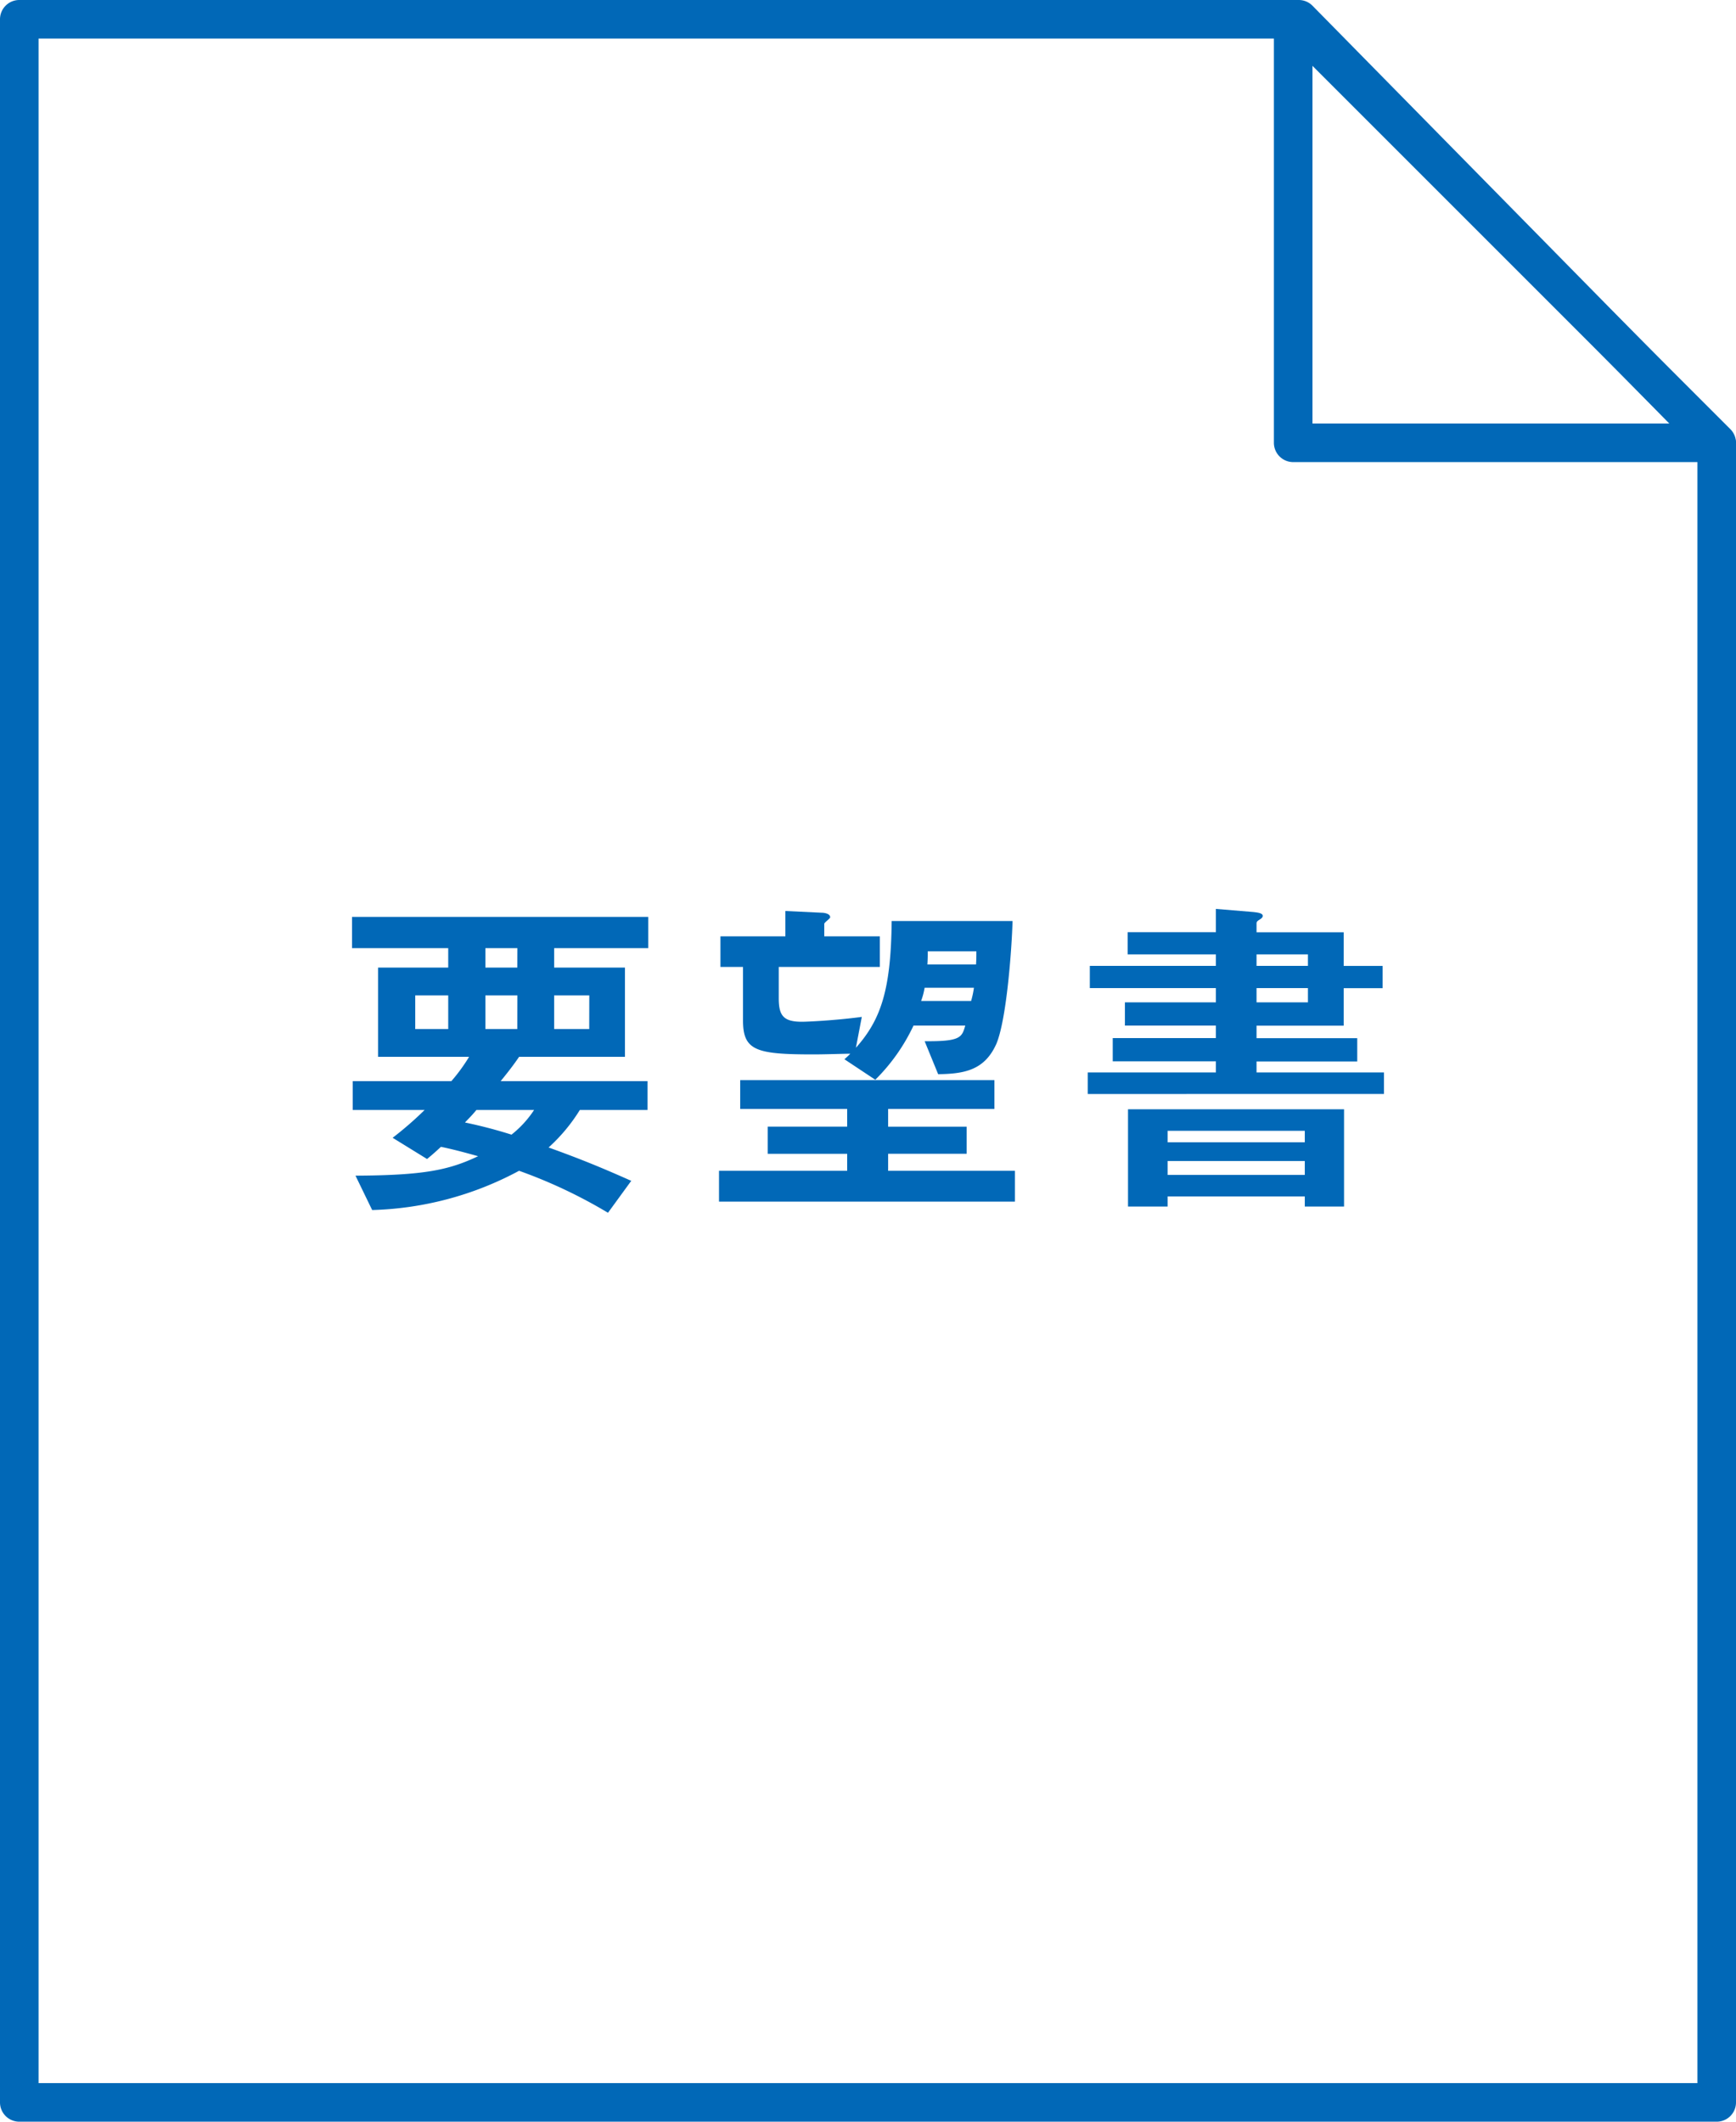
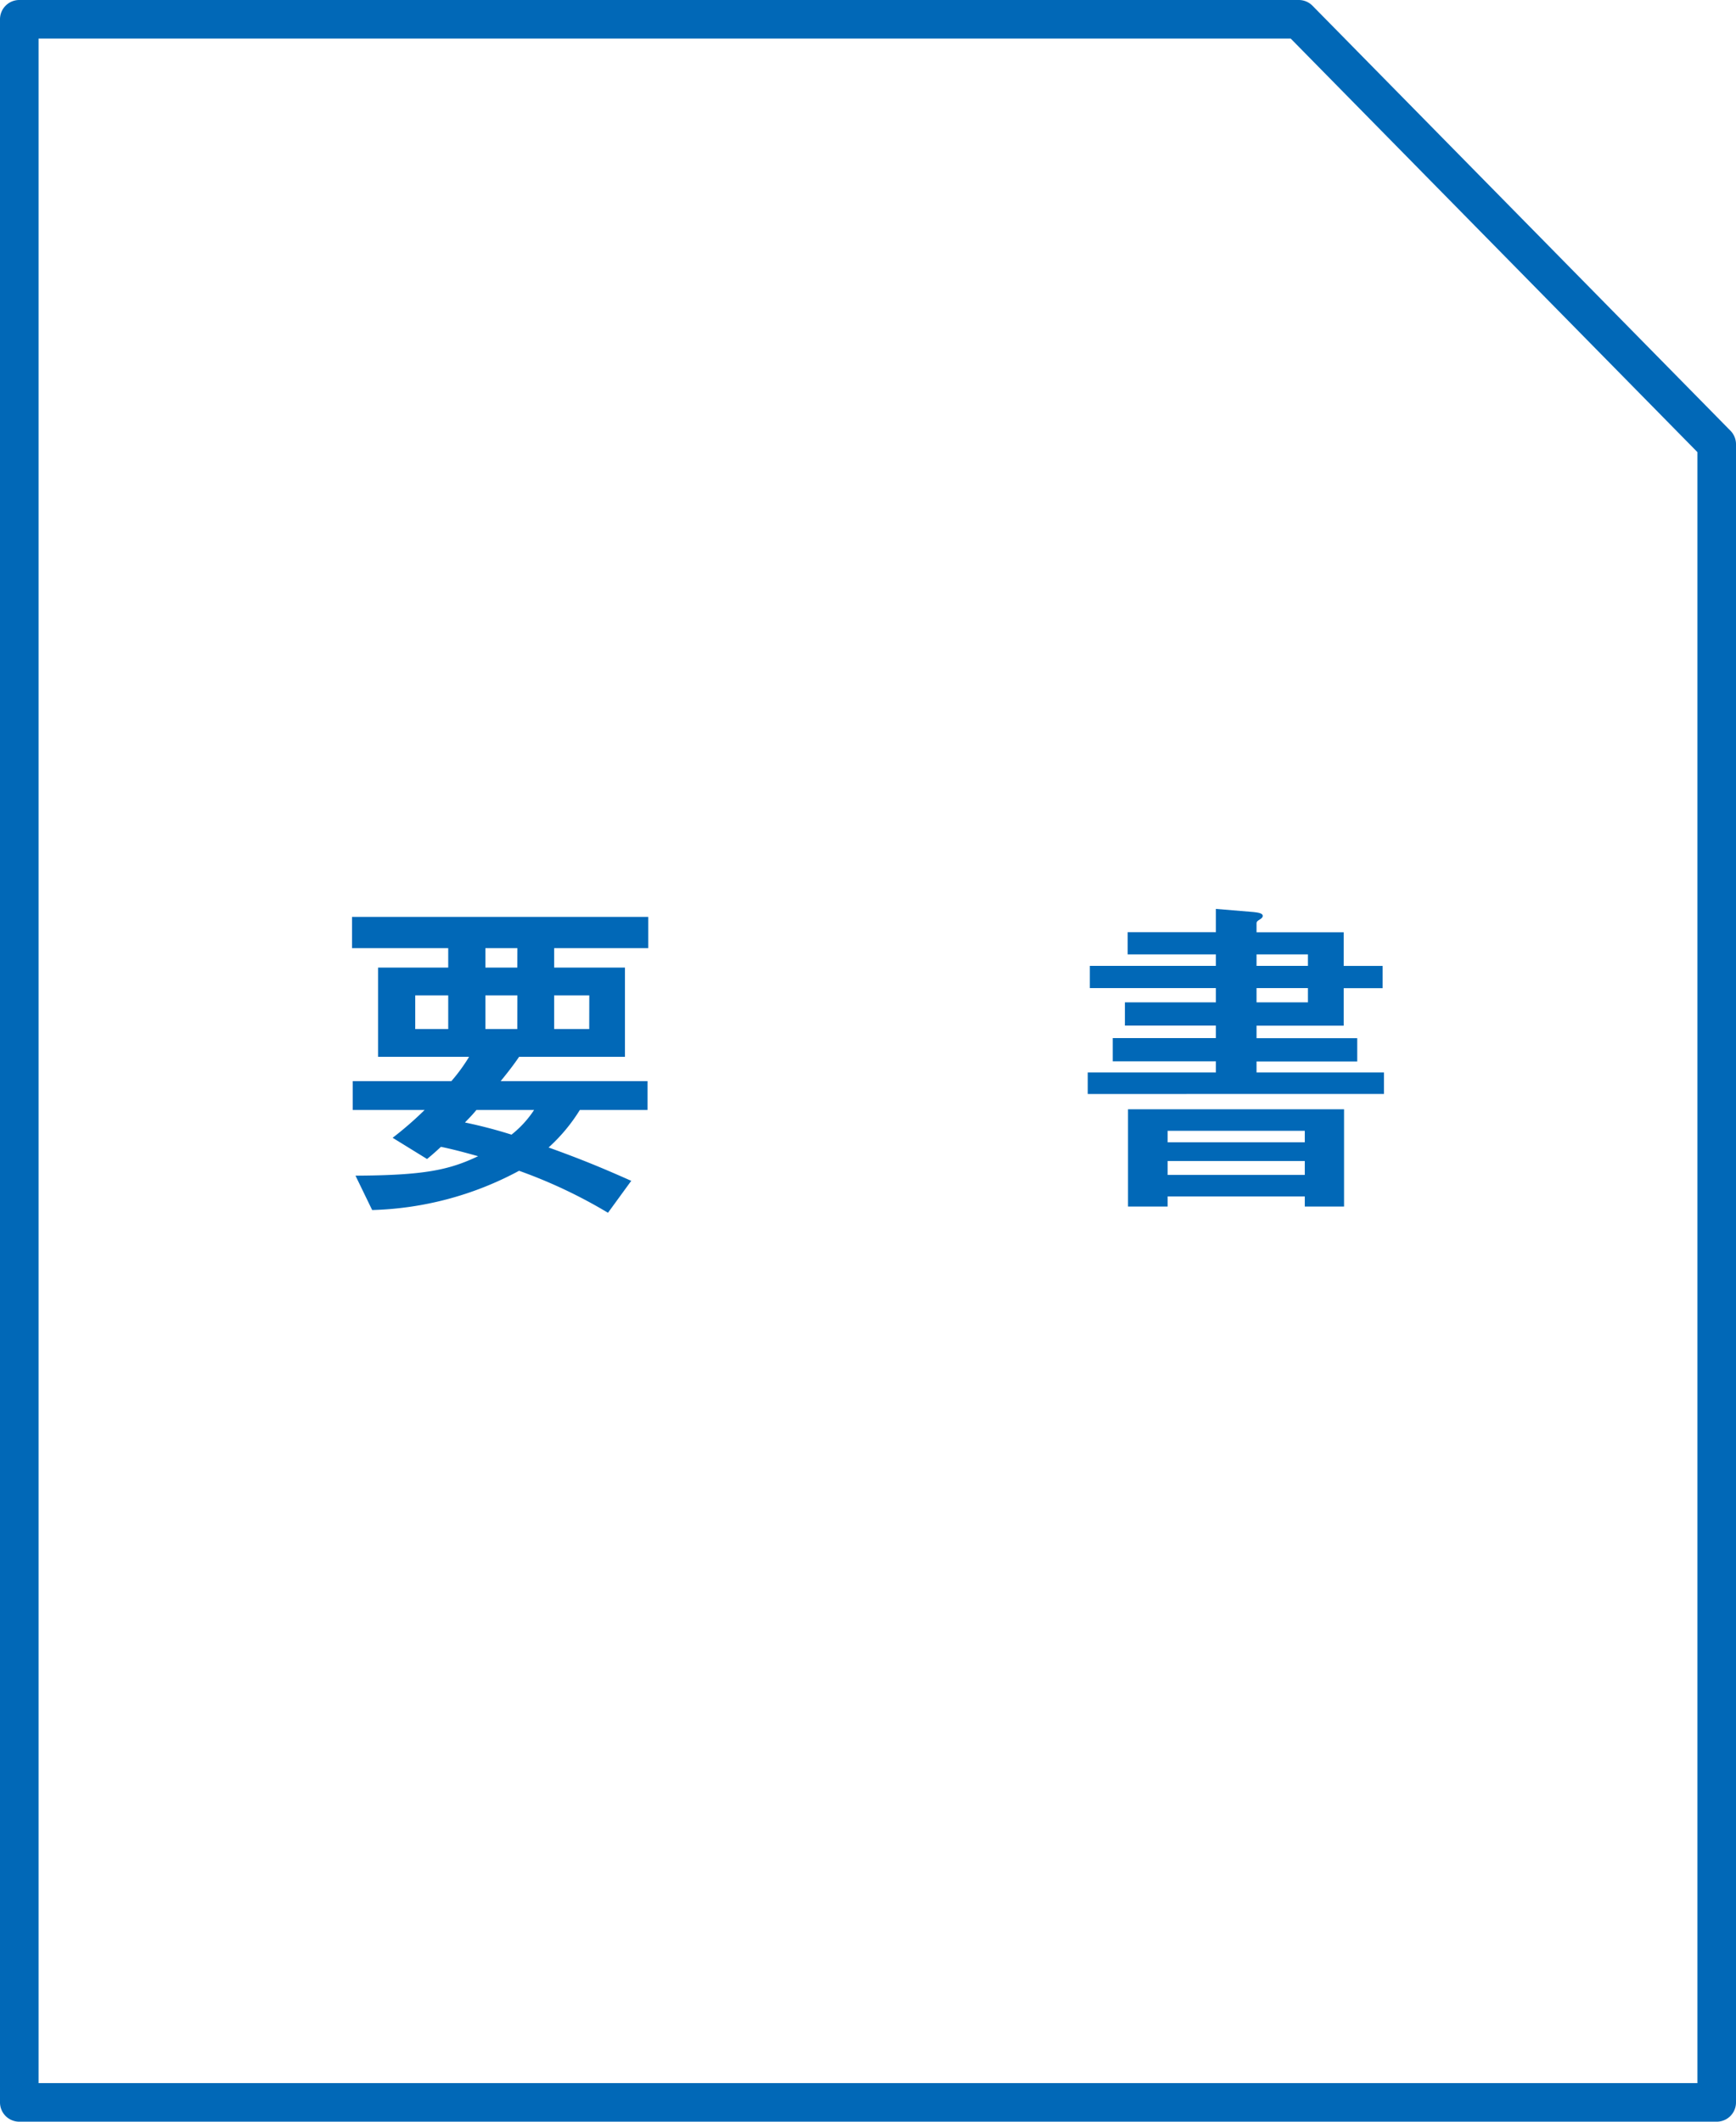
<svg xmlns="http://www.w3.org/2000/svg" width="90" height="110" viewBox="0 0 90 110">
  <defs>
    <clipPath id="a">
      <rect width="90" height="110" fill="none" />
    </clipPath>
  </defs>
  <g clip-path="url(#a)">
    <path d="M89,110H1a1,1,0,0,1-1-1V1A1,1,0,0,1,1,0H67.334a1,1,0,0,1,.713.3L89.713,22.331a1,1,0,0,1,.287.7V109A1,1,0,0,1,89,110ZM2,108H88V23.441L66.915,2H2Z" fill="#0168b7" />
    <path d="M28.729,49.157v1.008H32.4v4.628H26.911c-.307.45-.577.792-.955,1.26h7.616v1.494H30.061a8.973,8.973,0,0,1-1.62,1.945c1.854.666,2.989,1.153,4.285,1.729L31.52,62.877A25.846,25.846,0,0,0,26.911,60.7a17.022,17.022,0,0,1-7.617,2.035l-.864-1.782c3.547-.018,4.843-.288,6.356-1.009-.577-.162-1.3-.36-1.927-.486-.234.216-.45.414-.72.631l-1.783-1.1a18.02,18.02,0,0,0,1.657-1.441H18.286V56.053H23.4a9.194,9.194,0,0,0,.919-1.26H19.6V50.165h3.637V49.157H18.25v-1.62H33.608v1.62Zm-5.492,2.449h-1.71v1.747h1.71ZM24.7,57.547c-.288.343-.361.4-.594.649a24.76,24.76,0,0,1,2.412.63,5.4,5.4,0,0,0,1.171-1.279Zm2.124-8.39H25.164v1.008H26.82Zm0,2.449H25.164v1.747H26.82Zm3.727,0H28.729v1.747h1.818Z" fill="#0168b7" />
-     <path d="M37.276,62.3V60.7H43.92v-.881H39.8V58.412H43.92v-.918H38.374V56h13.18v1.495h-5.51v.918h4.07v1.405h-4.07V60.7h6.573v1.6Zm14.35-8.12c-.612,1.314-1.656,1.494-2.989,1.512l-.7-1.71c1.872.018,1.927-.2,2.106-.81H47.359a9.8,9.8,0,0,1-1.981,2.808l-1.6-1.062c.162-.144.234-.216.306-.288-.324,0-1.278.036-1.927.036-2.971,0-3.637-.2-3.637-1.765V50.13h-1.17V48.545h3.367V47.231l1.872.089c.162,0,.45.055.45.235,0,.072-.306.27-.306.342v.648h2.881V50.13H40.373v1.62c0,.9.234,1.224,1.206,1.224.2,0,1.6-.054,3.1-.252l-.306,1.6c1.3-1.459,1.818-3.007,1.854-6.572h6.267c-.037,1.386-.307,5.2-.865,6.428M47.935,51.21a3.8,3.8,0,0,1-.18.684h2.592a5.022,5.022,0,0,0,.145-.684Zm.162-1.891c0,.216,0,.378-.018.685H50.6c.018-.27.018-.433.018-.685Z" fill="#0168b7" />
    <path d="M56.392,56.719V55.6h6.644v-.576H57.688V53.82h5.348v-.648H58.319V51.966h4.717v-.738H56.5V50.075h6.536v-.594H58.462V48.329h4.574V47.123l1.944.161c.126.018.487.036.487.2,0,.089-.091.144-.144.18-.09.054-.18.108-.18.2v.469h4.519v1.746h2.017v1.153H69.662v1.944H65.143v.648h5.221v1.207H65.143V55.6H71.75v1.116Zm11.253,5.834v-.522H60.533v.522H58.48V57.512h11.2v5.041Zm0-3.925H60.533v.594h7.112Zm0,1.566H60.533v.72h7.112Zm.163-10.713H65.143v.594h2.665Zm0,1.747H65.143v.738h2.665Z" fill="#0168b7" />
-     <path d="M89,23.957H67.043a1,1,0,0,1-1-1V1A1,1,0,0,1,67.75.293L89.707,22.25A1,1,0,0,1,89,23.957Zm-20.957-2H86.586L68.043,3.414Z" fill="#0168b7" />
  </g>
</svg>